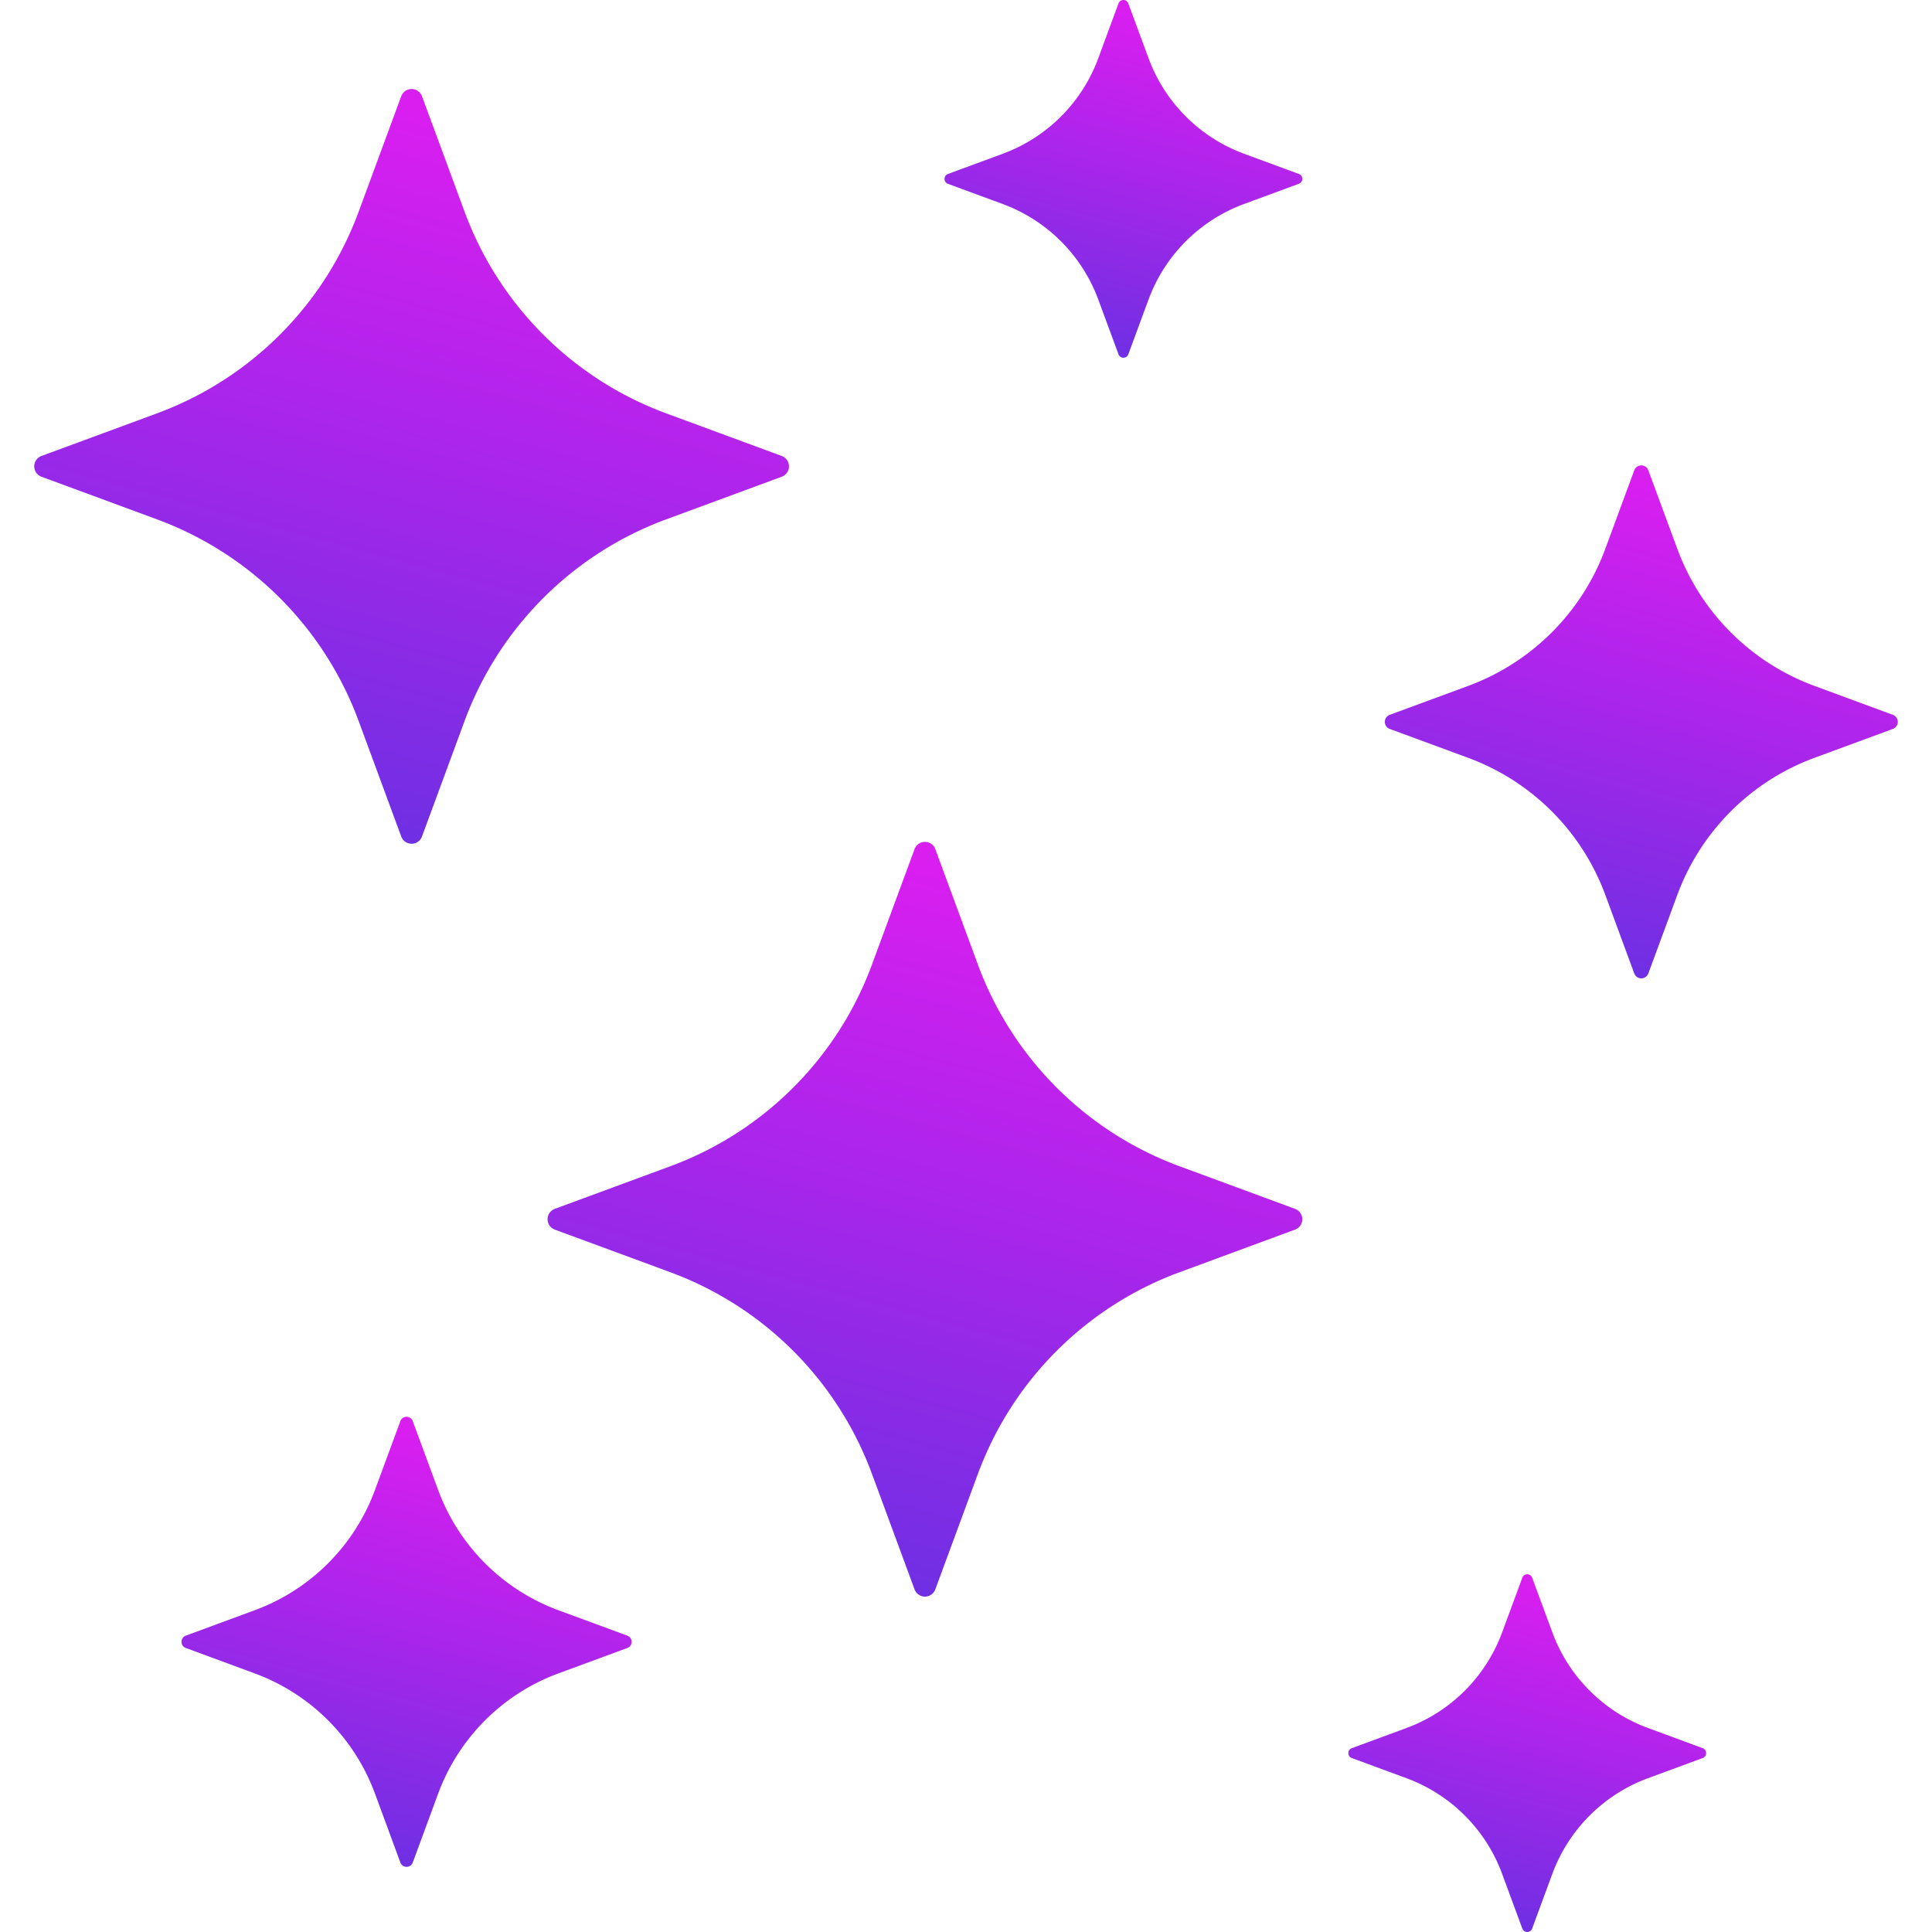
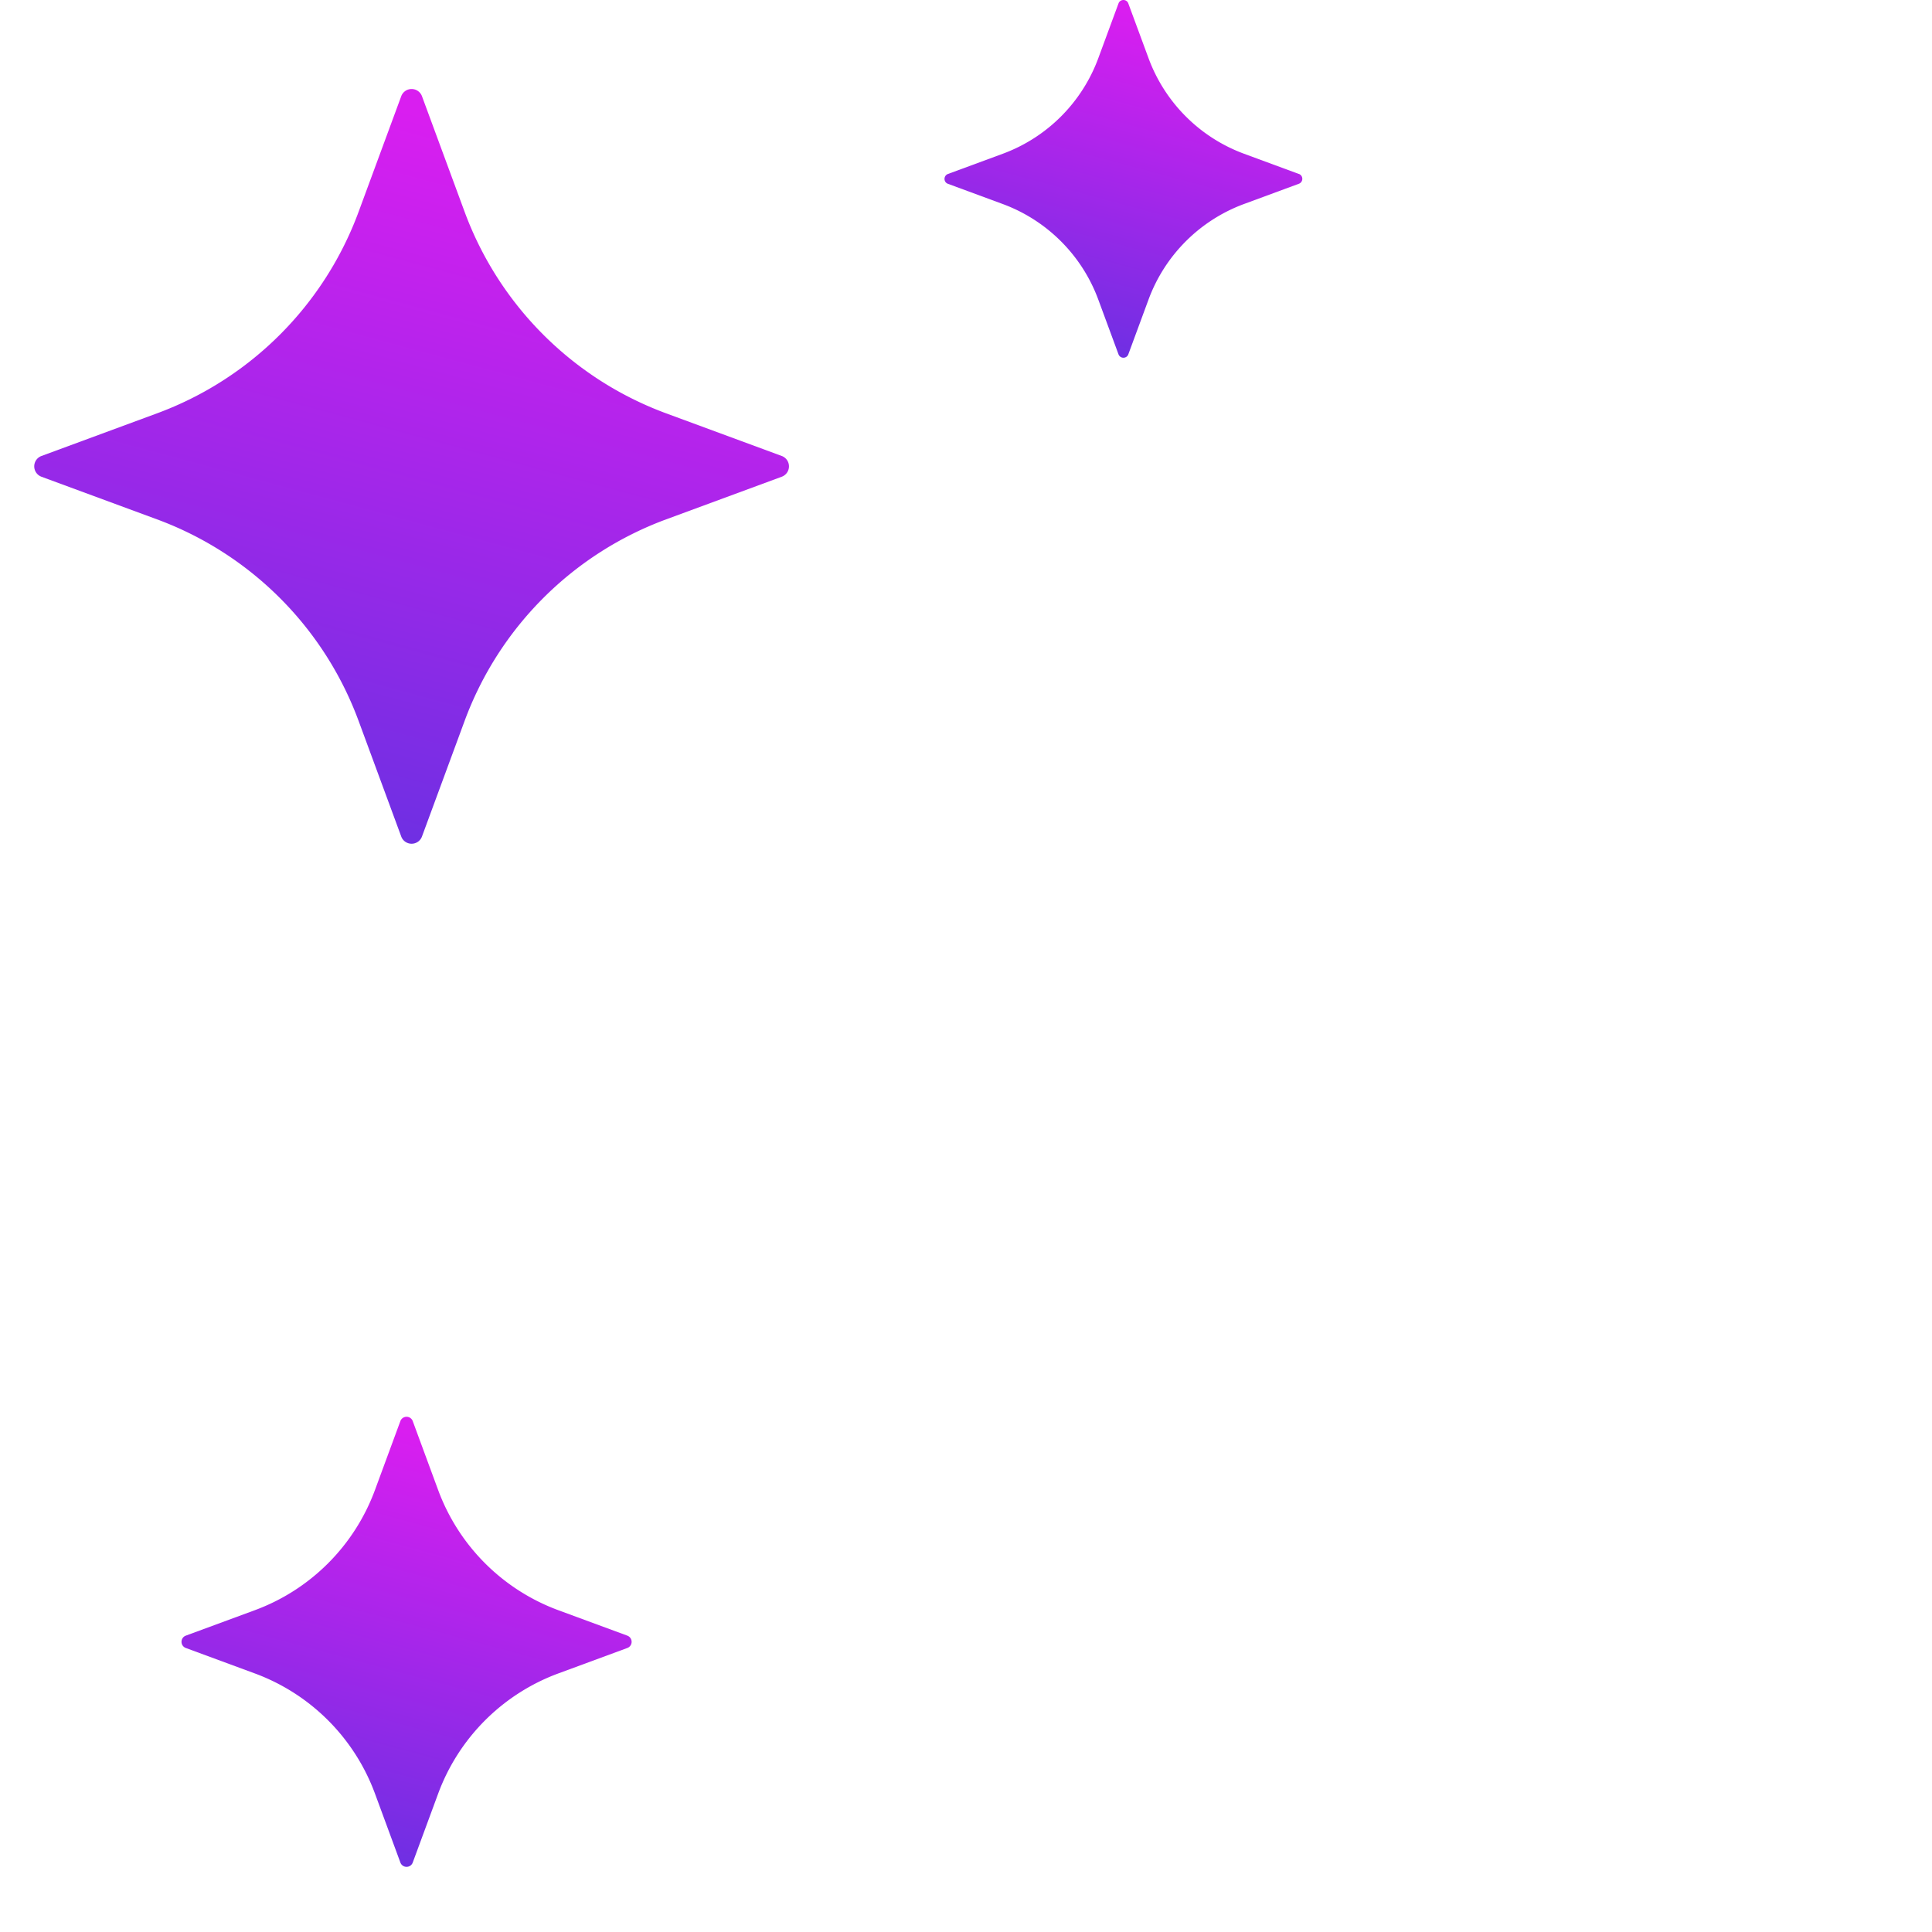
<svg xmlns="http://www.w3.org/2000/svg" viewBox="0 0 296.789 296.789">
  <defs>
    <linearGradient id="A" x1=".744" y1=".097" x2=".5" y2="1">
      <stop offset="0" stop-color="#d91ef0" />
      <stop offset="1" stop-color="#6f2fe3" />
    </linearGradient>
  </defs>
  <g fill="url(#A)">
    <path d="M55.093 110.76l6.544 17.743c.246.668.882 1.11 1.593 1.11s1.347-.443 1.593-1.11l6.544-17.743c5.297-14.364 16.62-25.687 30.983-30.983l17.743-6.544a1.7 1.7 0 0 0 0-3.186l-17.744-6.544c-14.363-5.297-25.686-16.62-30.982-30.982L64.823 14.78a1.7 1.7 0 0 0-3.186 0l-6.544 17.743C49.796 46.885 38.474 58.207 24.1 63.504L6.366 70.048a1.7 1.7 0 0 0 0 3.186l17.743 6.544a52.31 52.31 0 0 1 30.984 30.983z" />
-     <path d="M198.948 185.703l-17.742-6.543a52.31 52.31 0 0 1-30.983-30.982l-6.544-17.743a1.7 1.7 0 0 0-3.186 0l-6.544 17.742c-5.297 14.364-16.62 25.686-30.983 30.983l-17.743 6.543a1.7 1.7 0 0 0 0 3.186l17.744 6.545c14.363 5.297 25.685 16.62 30.982 30.982l6.544 17.744a1.7 1.7 0 0 0 3.186 0l6.544-17.744c5.297-14.363 16.62-25.686 30.982-30.982l17.744-6.545a1.7 1.7 0 0 0-.001-3.186z" />
-     <path d="M290.778 109.81l-12.06-4.447c-9.76-3.6-17.456-11.295-21.056-21.056l-4.447-12.058c-.168-.453-.6-.755-1.083-.755s-.915.302-1.083.755l-4.446 12.057c-3.6 9.762-11.295 17.457-21.057 21.057l-12.058 4.447c-.453.167-.755.6-.755 1.082s.302.916.755 1.083l12.06 4.446a35.56 35.56 0 0 1 21.056 21.057l4.446 12.06c.168.453.6.755 1.083.755s.915-.302 1.083-.755l4.447-12.06a35.55 35.55 0 0 1 21.056-21.056l12.06-4.447c.453-.167.755-.6.755-1.083s-.302-.915-.755-1.082z" />
-     <path d="M261.567 268.552l-8.412-3.103a24.8 24.8 0 0 1-14.687-14.686l-3.103-8.4c-.116-.316-.418-.526-.755-.526s-.64.2-.755.526l-3.103 8.4c-2.51 6.81-7.878 12.176-14.686 14.686l-8.412 3.103c-.316.116-.526.418-.526.755s.2.64.526.755l8.41 3.103a24.8 24.8 0 0 1 14.688 14.688l3.103 8.41c.116.316.418.526.755.526s.64-.2.755-.526l3.103-8.41a24.8 24.8 0 0 1 14.688-14.688l8.41-3.103c.316-.116.526-.418.526-.755s-.2-.64-.527-.755z" />
    <path d="M199.533 26.726l-8.412-3.102c-6.81-2.51-12.176-7.878-14.686-14.687l-3.103-8.4C173.216.2 172.914 0 172.577 0s-.64.2-.755.526l-3.102 8.41a24.8 24.8 0 0 1-14.688 14.688l-8.412 3.102c-.316.116-.526.418-.526.755s.2.64.526.755l8.41 3.103a24.8 24.8 0 0 1 14.689 14.689l3.102 8.4c.116.316.418.526.755.526s.64-.2.755-.526l3.103-8.41a24.79 24.79 0 0 1 14.688-14.687l8.41-3.103c.316-.116.526-.418.526-.755s-.2-.64-.527-.755z" />
    <path d="M96.36 251.26l-10.58-3.9a31.2 31.2 0 0 1-18.476-18.475l-3.9-10.58c-.147-.397-.526-.662-.95-.662s-.803.265-.95.662l-3.9 10.58c-3.158 8.565-9.9 15.317-18.476 18.476l-10.578 3.9a1.01 1.01 0 0 0 0 1.9l10.58 3.902c8.564 3.158 15.316 9.9 18.475 18.475l3.9 10.58c.147.398.526.662.95.662a1.01 1.01 0 0 0 .95-.662l3.902-10.58c3.158-8.564 9.91-15.315 18.474-18.474l10.58-3.902a1.01 1.01 0 0 0 0-1.9z" />
  </g>
</svg>